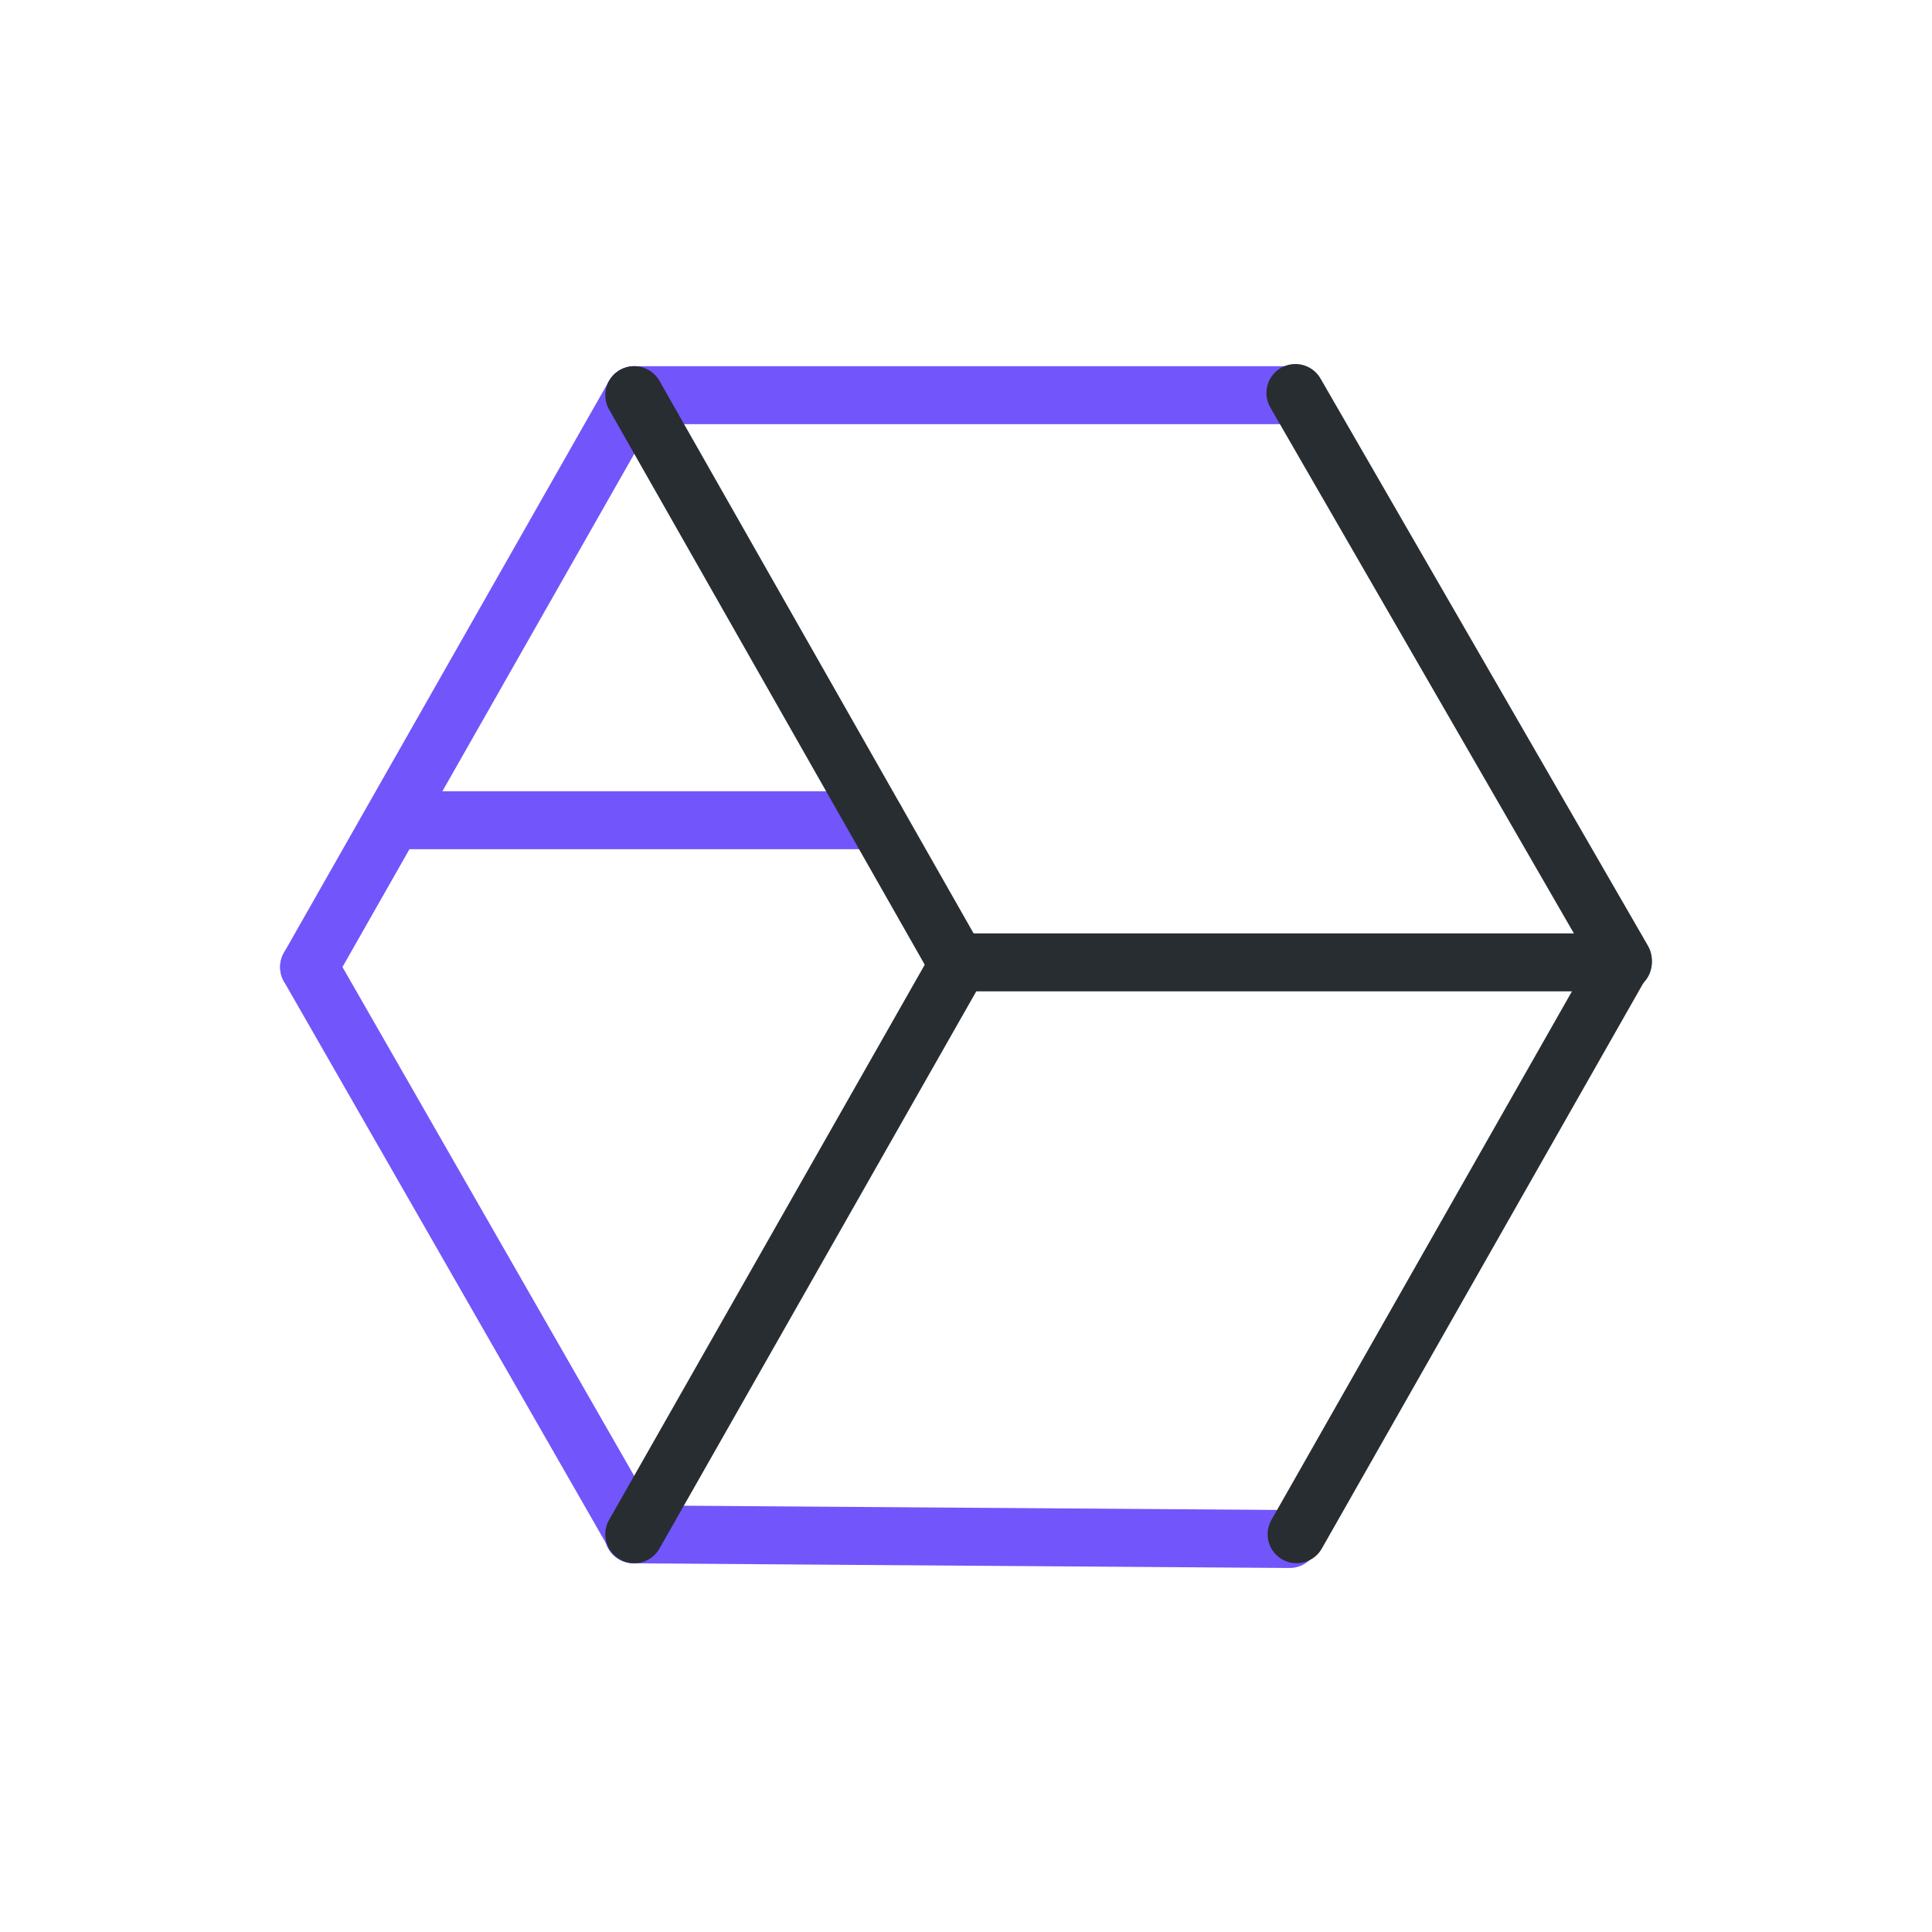
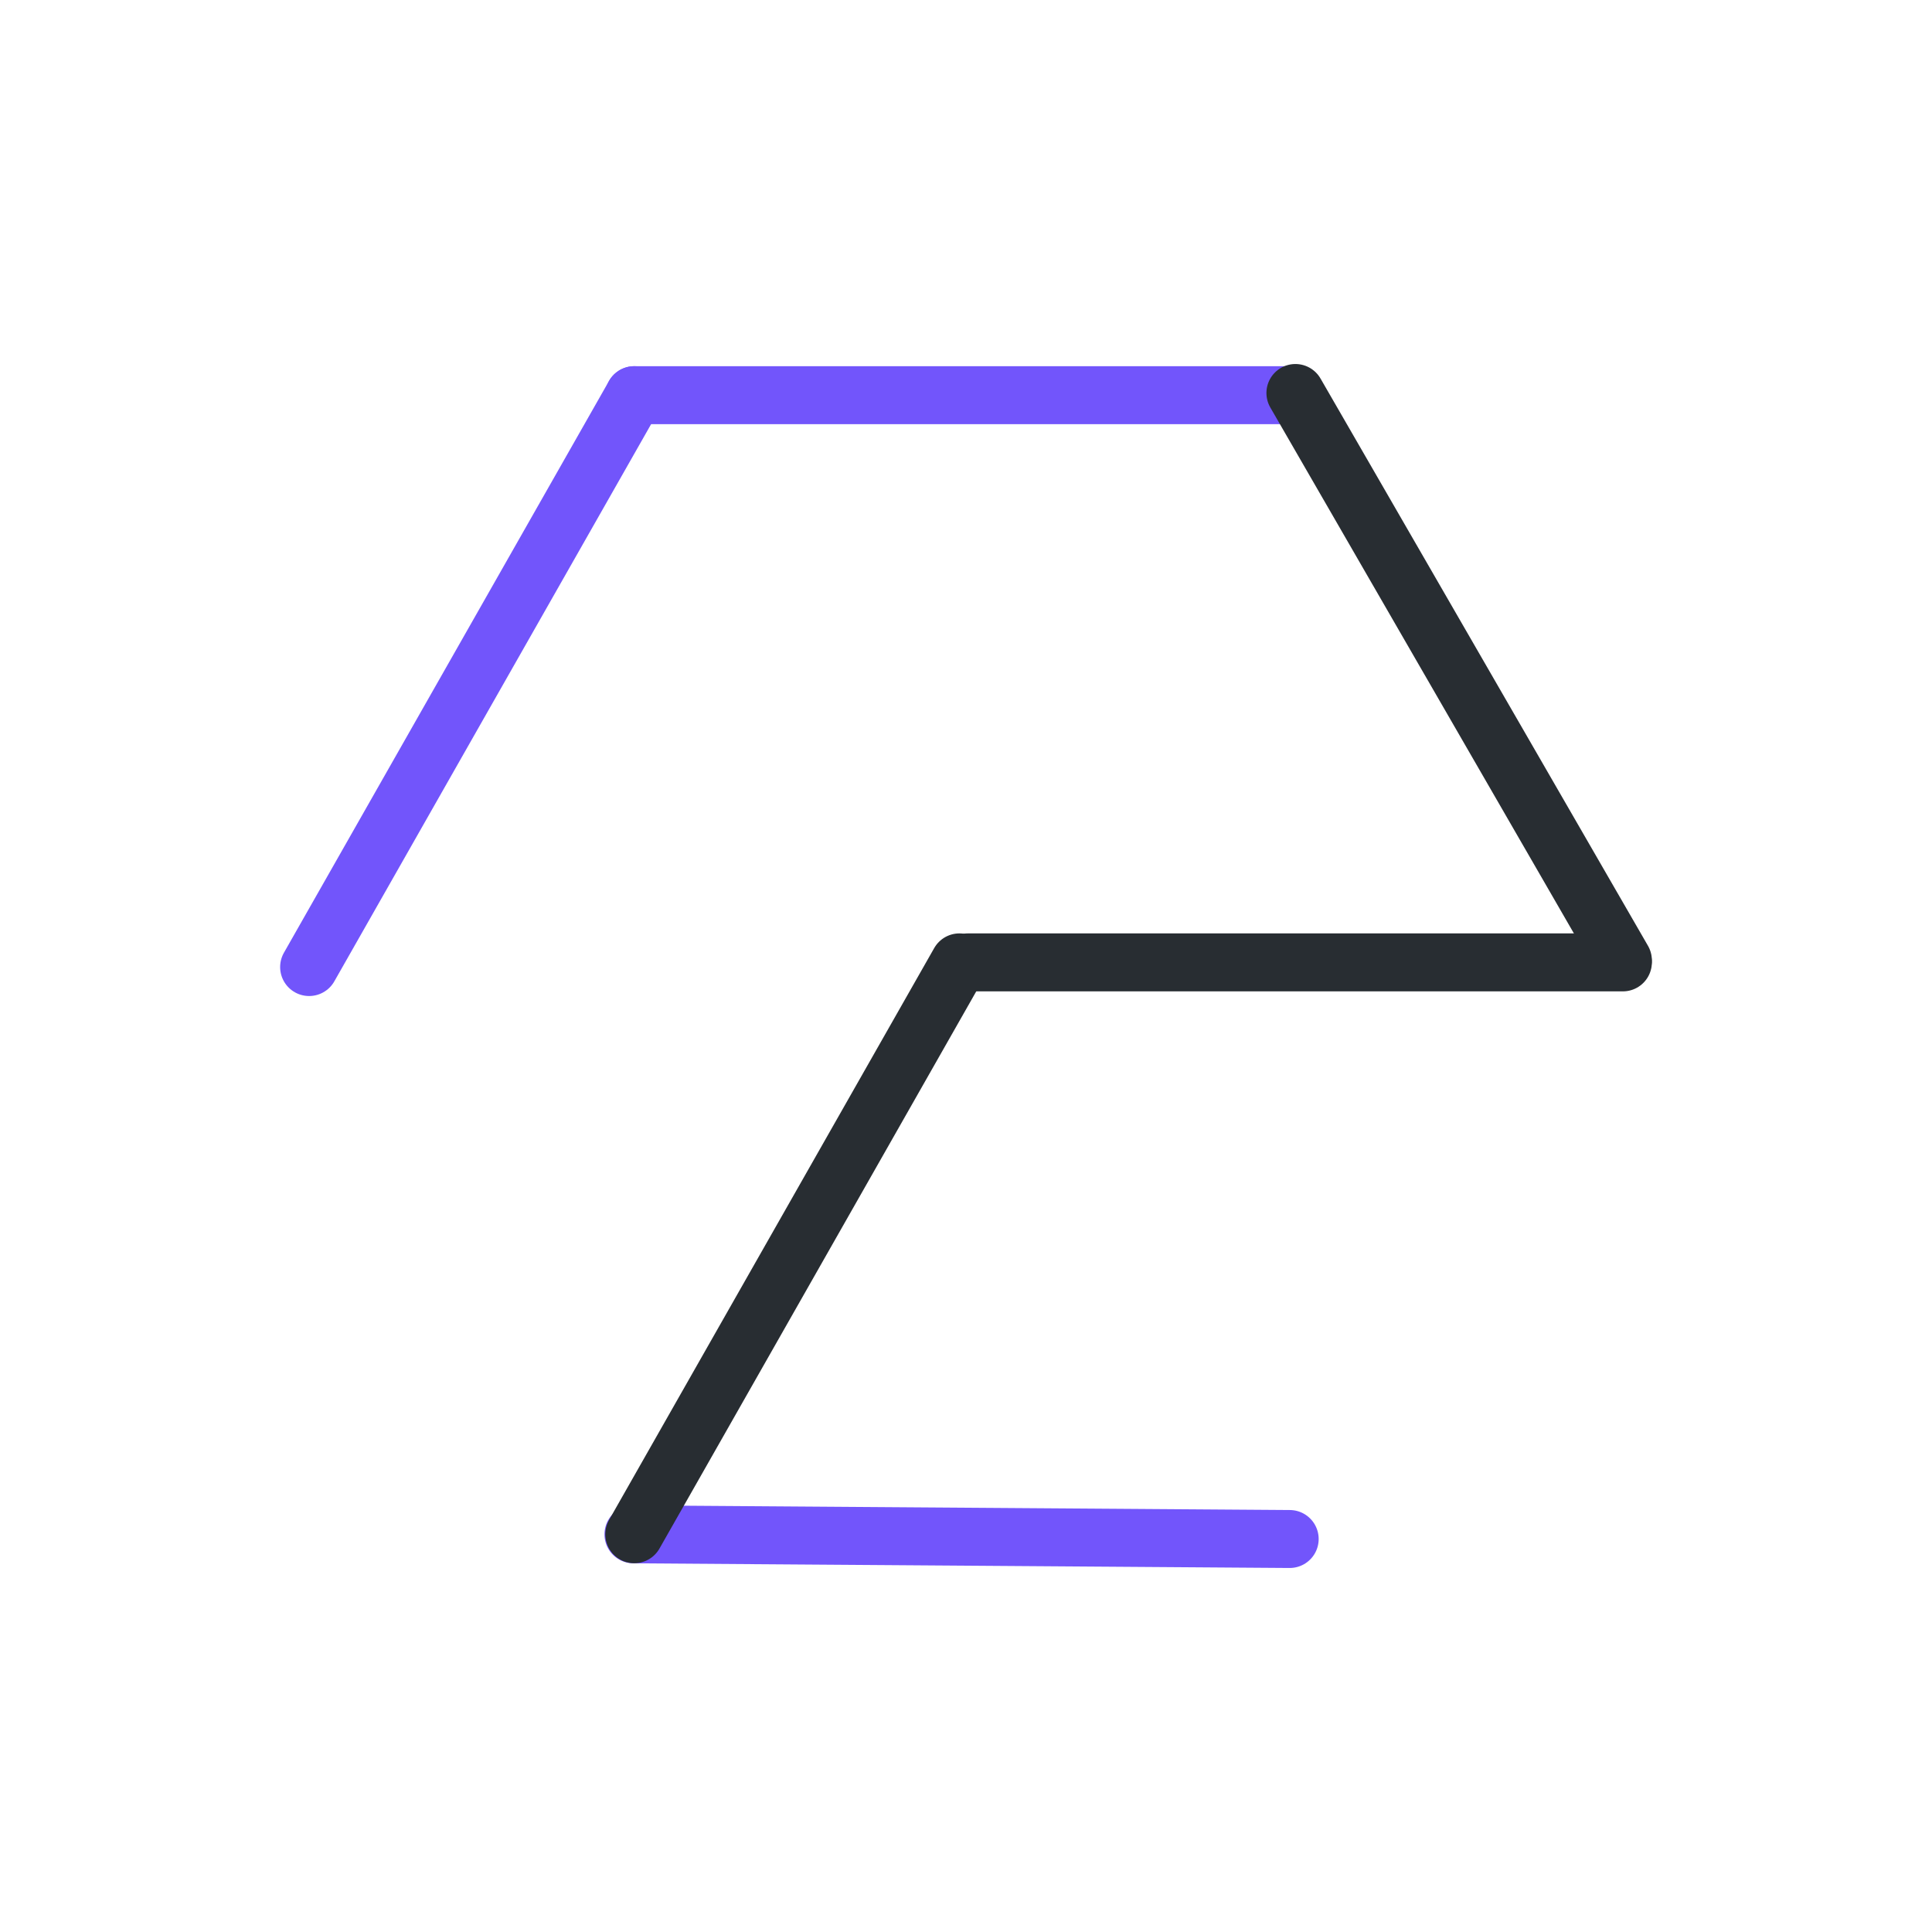
<svg xmlns="http://www.w3.org/2000/svg" viewBox="0 0 150 150">
  <defs>
    <style>
      .cls-1, .cls-2, .cls-3 {
        fill: none;
      }

      .cls-2 {
        stroke: #7255fb;
        stroke-linejoin: round;
      }

      .cls-2, .cls-3 {
        stroke-linecap: round;
        stroke-width: 4.5px;
      }

      .cls-3 {
        stroke: #282d32;
        stroke-miterlimit: 10;
      }
    </style>
  </defs>
  <g id="Layer_3" data-name="Layer 3">
    <rect class="cls-1" width="150" height="150" rx="25" ry="25" />
  </g>
  <g id="Layer_1" data-name="Layer 1">
    <g>
-       <line class="cls-2" x1="68.006" y1="63.681" x2="30.631" y2="63.681" />
      <line class="cls-2" x1="49.244" y1="30.681" x2="100.1" y2="30.681" />
      <line class="cls-2" x1="49.244" y1="30.681" x2="24" y2="75.081" />
-       <line class="cls-3" x1="49.244" y1="30.681" x2="74.488" y2="75.081" />
      <line class="cls-2" x1="49.181" y1="119.125" x2="100.131" y2="119.488" />
-       <line class="cls-2" x1="24" y1="75.087" x2="49.244" y2="119.125" />
      <line class="cls-3" x1="74.488" y1="74.719" x2="49.244" y2="119.119" />
      <line class="cls-3" x1="75.144" y1="74.719" x2="126" y2="74.719" />
      <line class="cls-3" x1="100.575" y1="30.512" x2="126" y2="74.556" />
-       <line class="cls-3" x1="125.913" y1="74.719" x2="100.669" y2="119.119" />
    </g>
  </g>
</svg>